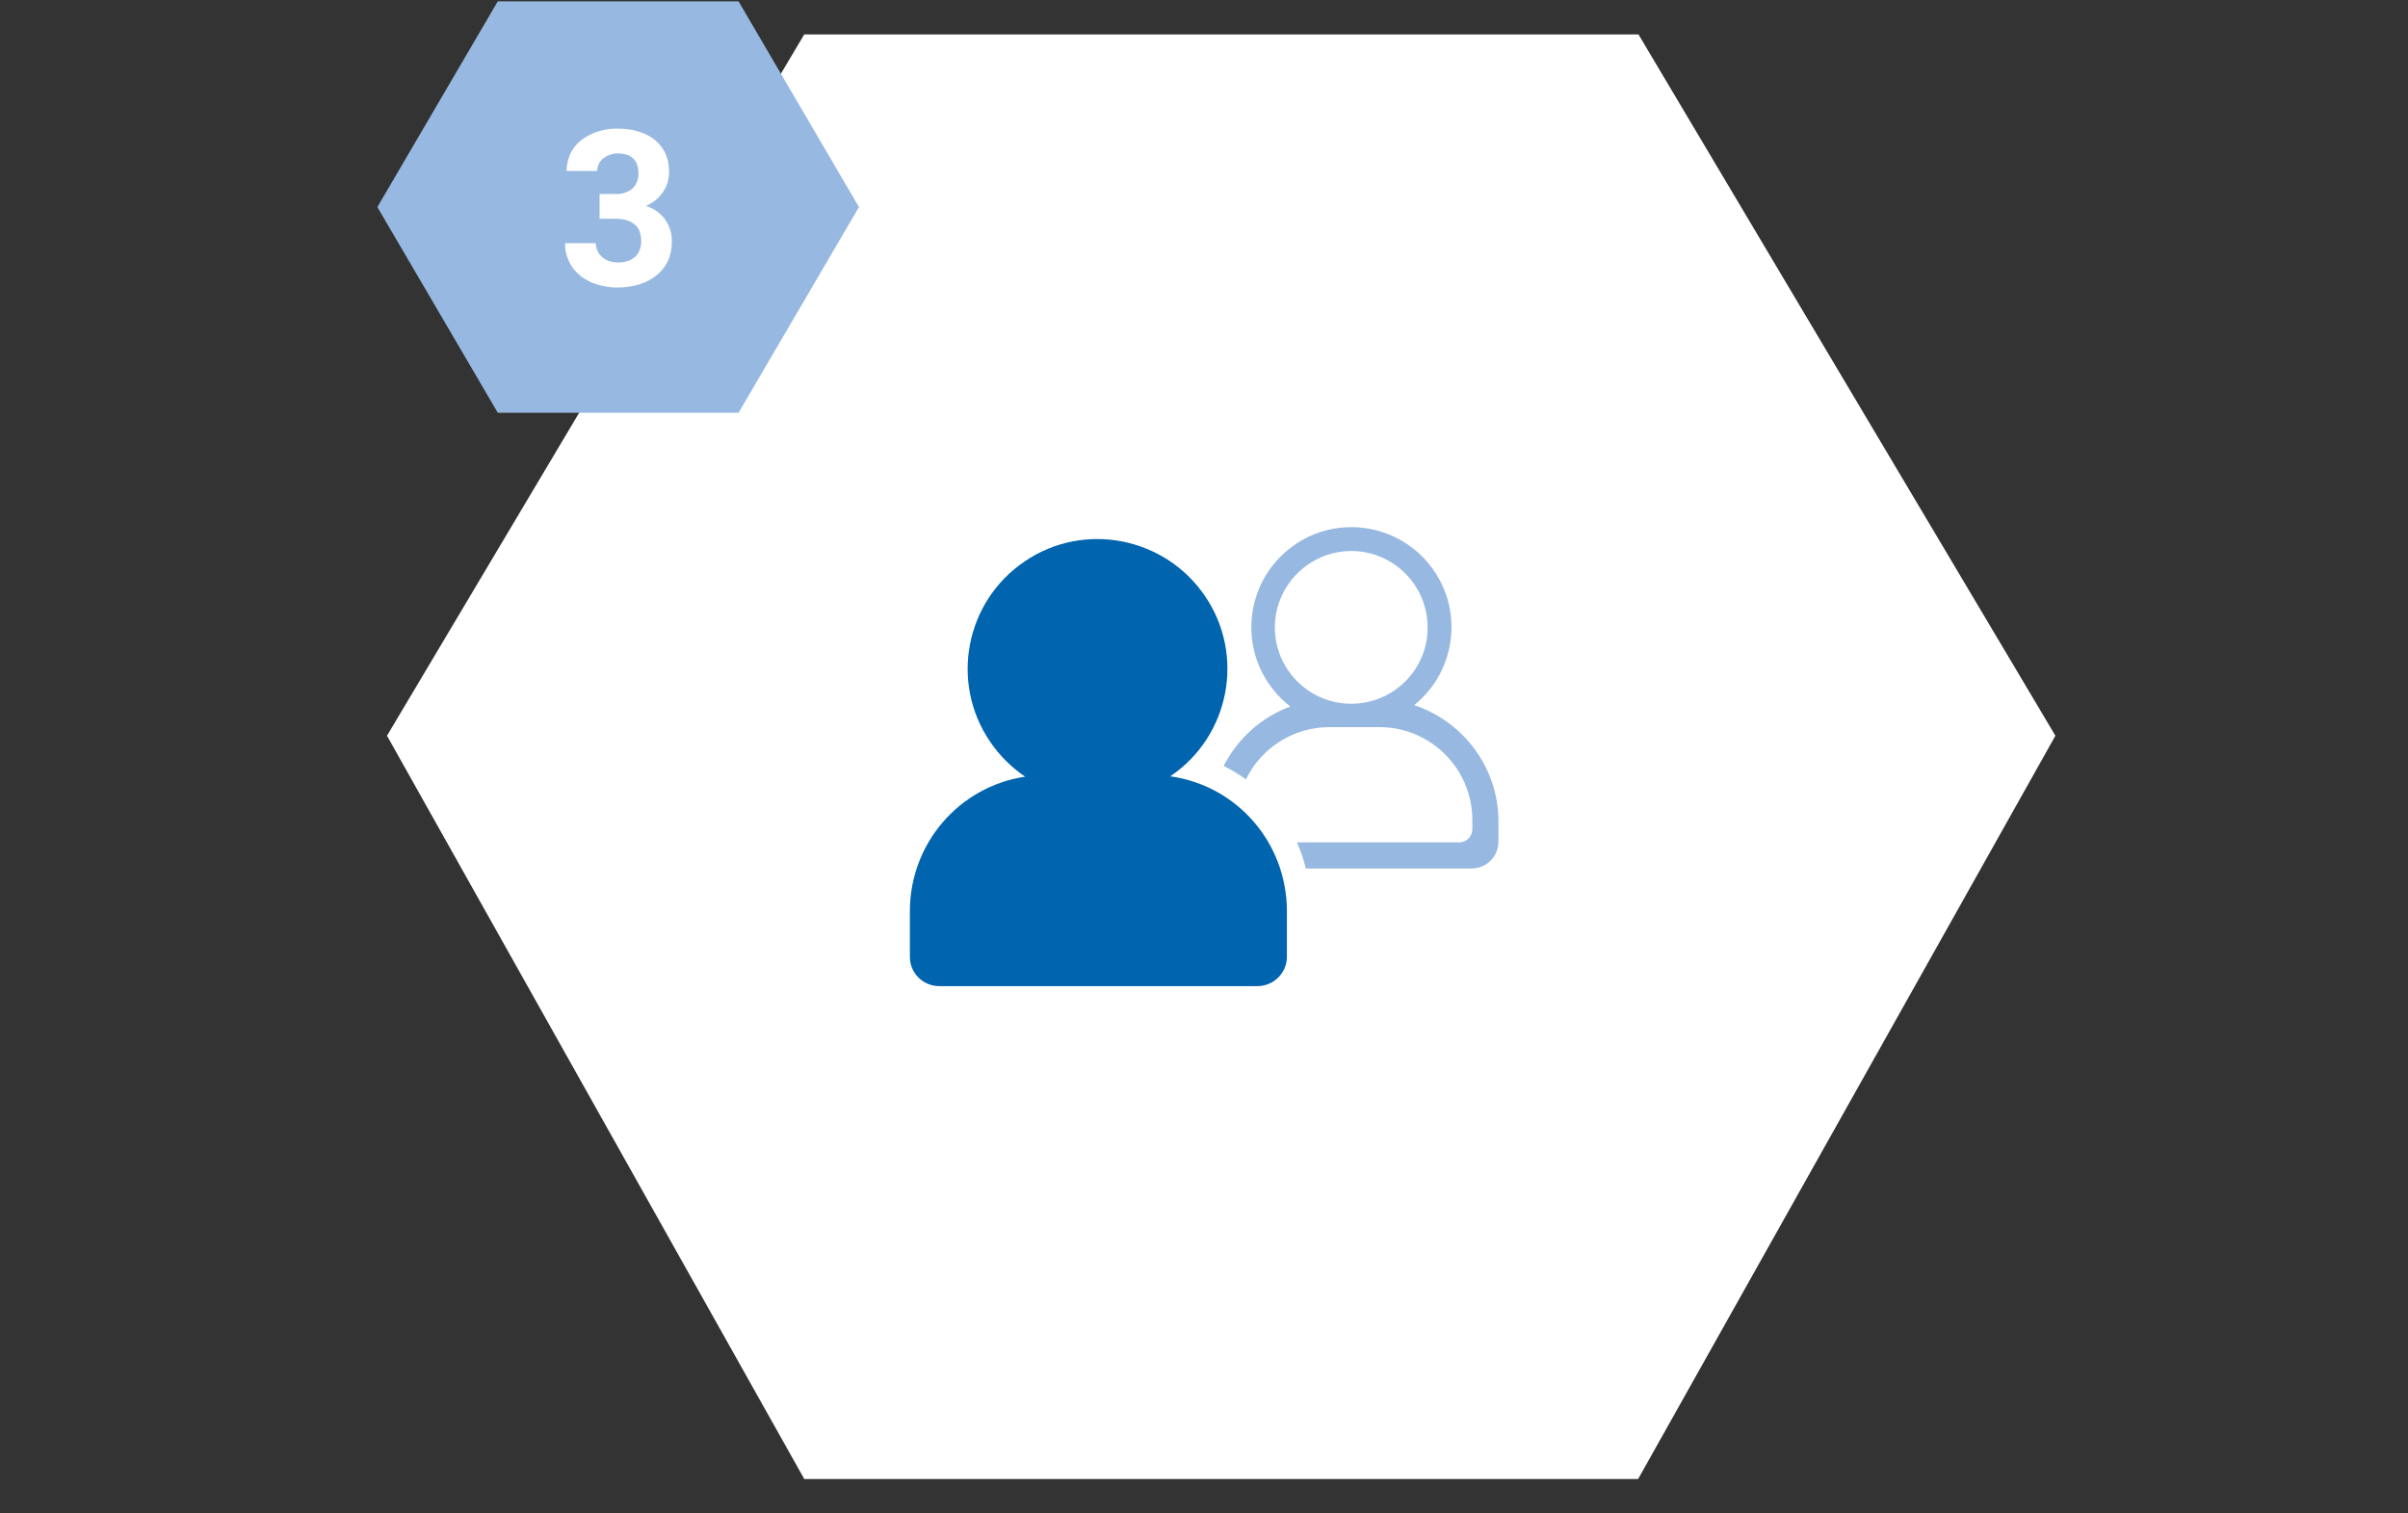
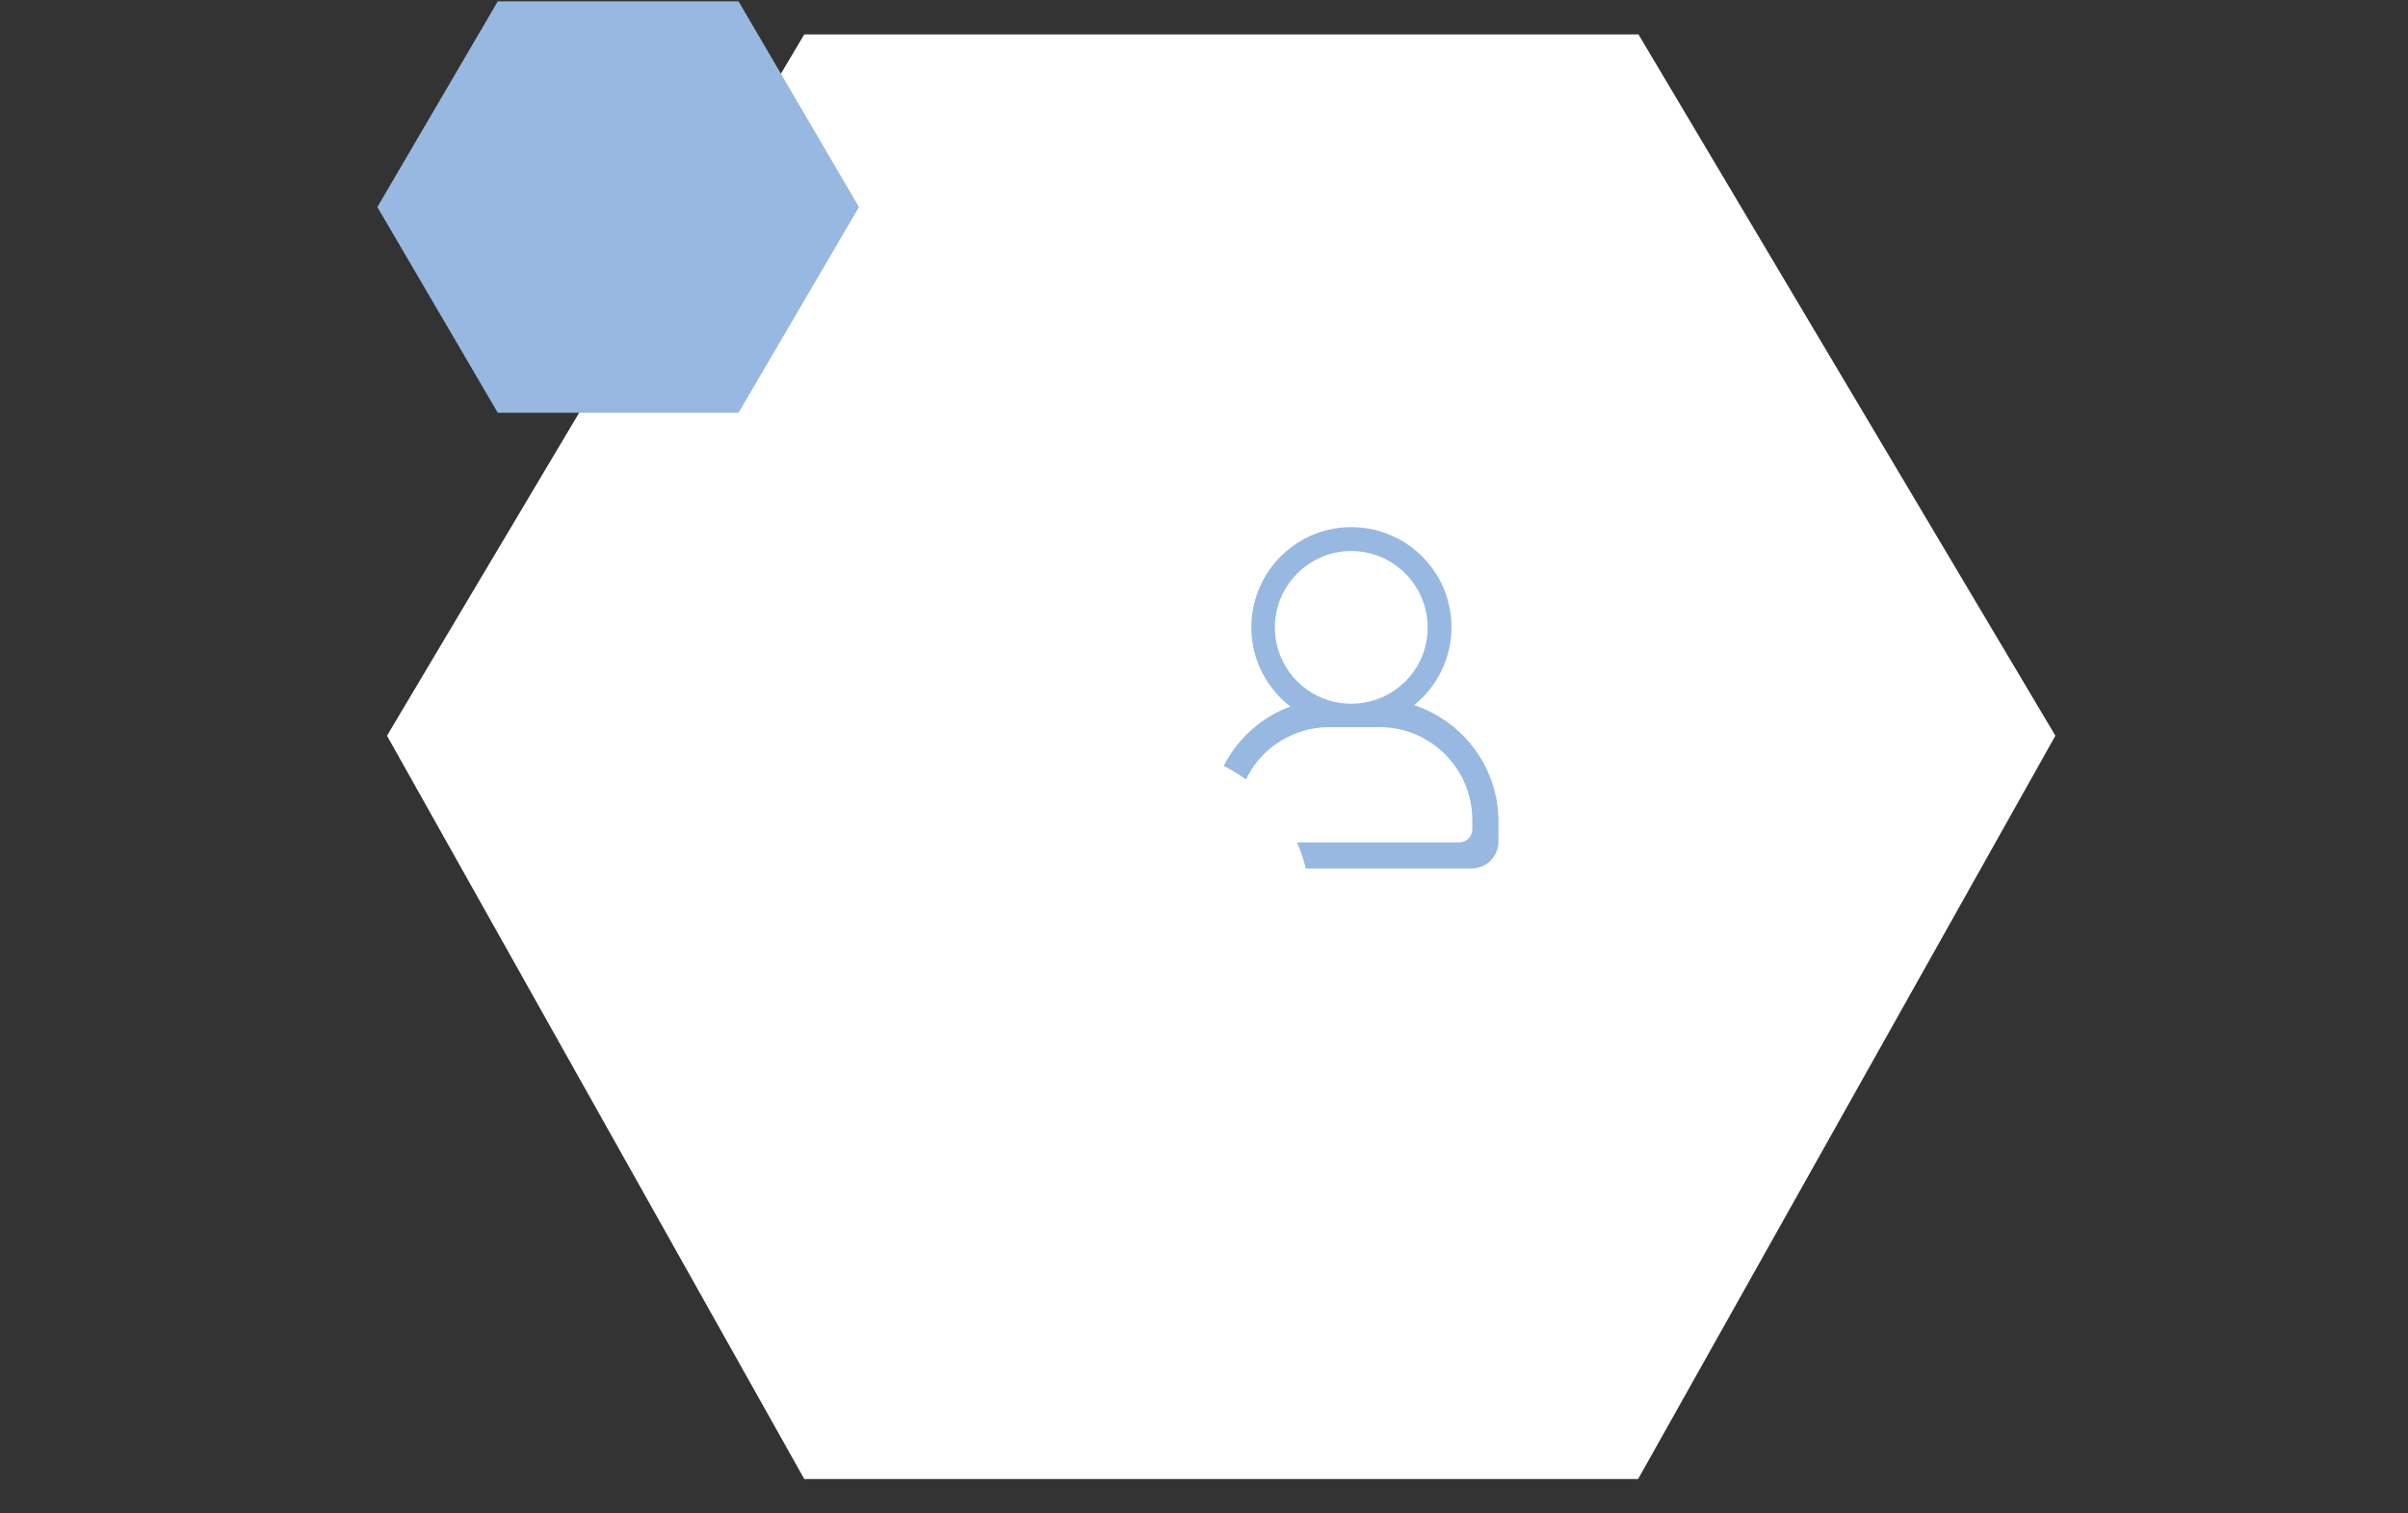
<svg xmlns="http://www.w3.org/2000/svg" version="1.1" id="Ebene_1" x="0px" y="0px" viewBox="0 0 700 440" style="enable-background:new 0 0 700 440;" xml:space="preserve">
  <rect x="0" y="0" width="700" height="440" fill="#333333" stroke="none" />
  <style type="text/css">
	.st0{fill:#FFFFFF;}
	.st1{fill:#97B9E1;}
	.st2{fill:#0064AF;}
</style>
  <path class="st0" d="M233.8,430L112.5,213.9L233.8,10h242.5l121.2,203.9L476.2,430H233.8z" />
  <path class="st1" d="M249.7,60.2l-35-59.8h-70l-35,59.8l35,59.8h70L249.7,60.2z" />
  <path class="st1" d="M411.1,205c12.5-10.1,14.5-28.4,4.4-40.9s-28.4-14.5-40.9-4.4s-14.5,28.4-4.4,40.9c1.4,1.8,3.1,3.4,4.9,4.8  c-8.4,3.1-15.3,9.3-19.4,17.3c2.3,1.1,4.4,2.4,6.5,3.9c4.5-9.3,13.9-15.2,24.3-15.2h14.5c14.9,0,27,12.1,27,27v2.7  c0,2.1-1.7,3.8-3.8,3.8c0,0,0,0,0,0H377c1.1,2.5,2,5,2.6,7.6h48.2c4.3,0,7.8-3.5,7.8-7.8v-5.9C435.6,223.5,425.7,209.9,411.1,205z   M392.8,204.6c-12.3,0-22.2-10-22.2-22.2s10-22.2,22.2-22.2c12.3,0,22.2,10,22.2,22.2C415.1,194.6,405.1,204.6,392.8,204.6  L392.8,204.6z" />
-   <path class="st2" d="M340.2,225.7c17.3-11.7,21.8-35.2,10.1-52.4s-35.2-21.8-52.4-10.1c-17.3,11.7-21.8,35.2-10.1,52.4  c2.7,4,6.2,7.5,10.2,10.2c-19.2,2.9-33.4,19.4-33.5,38.9v13.5c0,4.7,3.8,8.5,8.6,8.5c0,0,0,0,0,0h92.4c4.7,0,8.6-3.8,8.6-8.5  c0,0,0,0,0,0v-13.5C374,245,359.6,228.4,340.2,225.7z" />
-   <path class="st0" d="M174.3,56.4h4.7c1.8,0.1,3.6-0.5,5-1.7c1.1-1.2,1.7-2.8,1.6-4.5c0-0.8-0.1-1.6-0.4-2.3  c-0.2-0.7-0.6-1.3-1.1-1.8c-0.5-0.5-1.2-0.9-1.8-1.1c-0.9-0.3-1.8-0.4-2.7-0.4c-0.8,0-1.6,0.1-2.3,0.4c-0.7,0.2-1.3,0.6-1.9,1  c-0.5,0.4-1,1-1.3,1.6c-0.3,0.7-0.5,1.4-0.5,2.1h-8.9c0-1.7,0.4-3.4,1.1-5c0.7-1.5,1.8-2.9,3.1-3.9c1.4-1.1,3-1.9,4.7-2.5  c1.8-0.6,3.8-0.9,5.7-0.9c2.1,0,4.2,0.2,6.2,0.8c1.7,0.5,3.4,1.3,4.8,2.4c1.3,1.1,2.4,2.4,3.1,4c0.8,1.7,1.1,3.6,1.1,5.5  c0,1-0.2,1.9-0.4,2.9c-0.3,0.9-0.7,1.8-1.3,2.7c-0.6,0.9-1.3,1.7-2.1,2.4c-0.9,0.7-1.8,1.3-2.9,1.8c4.6,1.3,7.7,5.7,7.5,10.5  c0,1.9-0.4,3.9-1.2,5.6c-0.8,1.6-1.9,3-3.3,4.1c-1.5,1.2-3.2,2-5,2.6c-2,0.6-4.2,0.9-6.3,0.9c-1.9,0-3.8-0.3-5.6-0.8  c-1.8-0.5-3.4-1.3-4.9-2.4c-1.4-1.1-2.6-2.4-3.4-4c-0.9-1.8-1.4-3.7-1.3-5.7h8.9c0,1.6,0.7,3.1,1.9,4.1c0.6,0.5,1.3,0.9,2,1.1  c0.8,0.3,1.7,0.4,2.6,0.4c1,0,1.9-0.1,2.8-0.4c0.8-0.3,1.5-0.7,2.1-1.2c0.6-0.5,1-1.2,1.3-1.9c0.3-0.8,0.5-1.6,0.5-2.5  c0-1-0.1-2.1-0.5-3.1c-0.3-0.8-0.8-1.5-1.5-2c-0.7-0.6-1.5-1-2.3-1.2c-1-0.3-2-0.4-3.1-0.4h-4.7V56.4z" />
</svg>